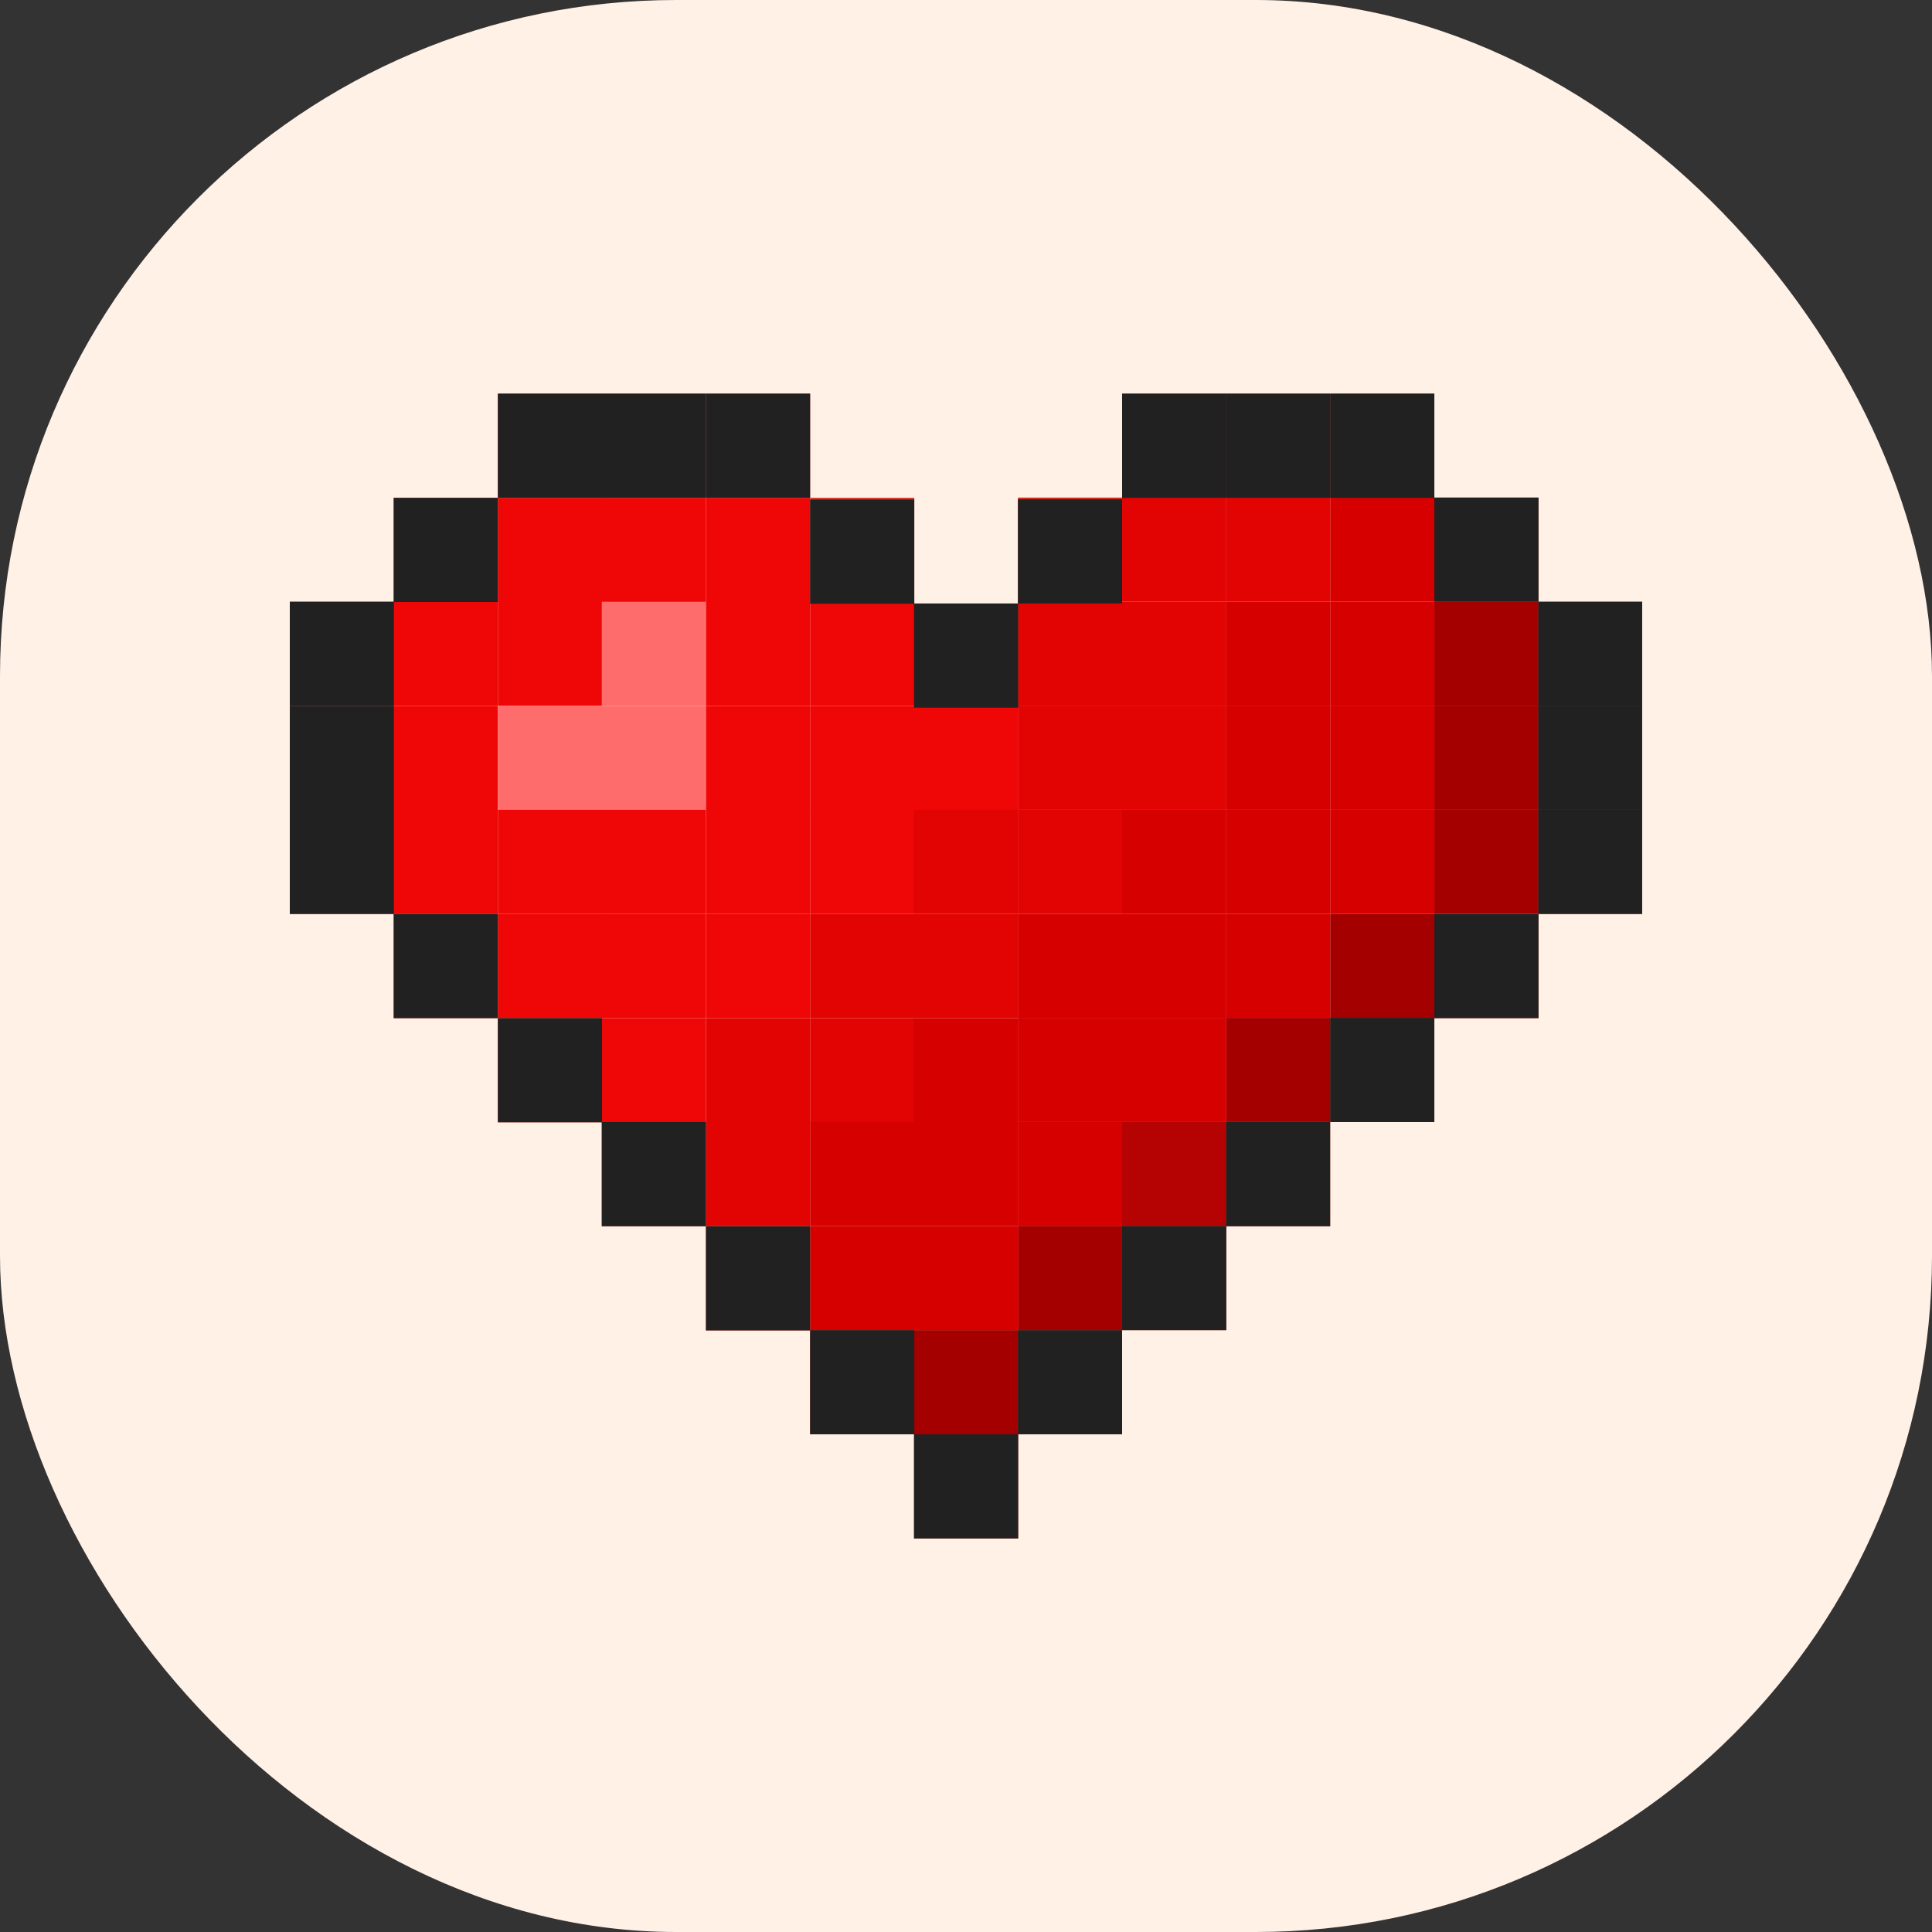
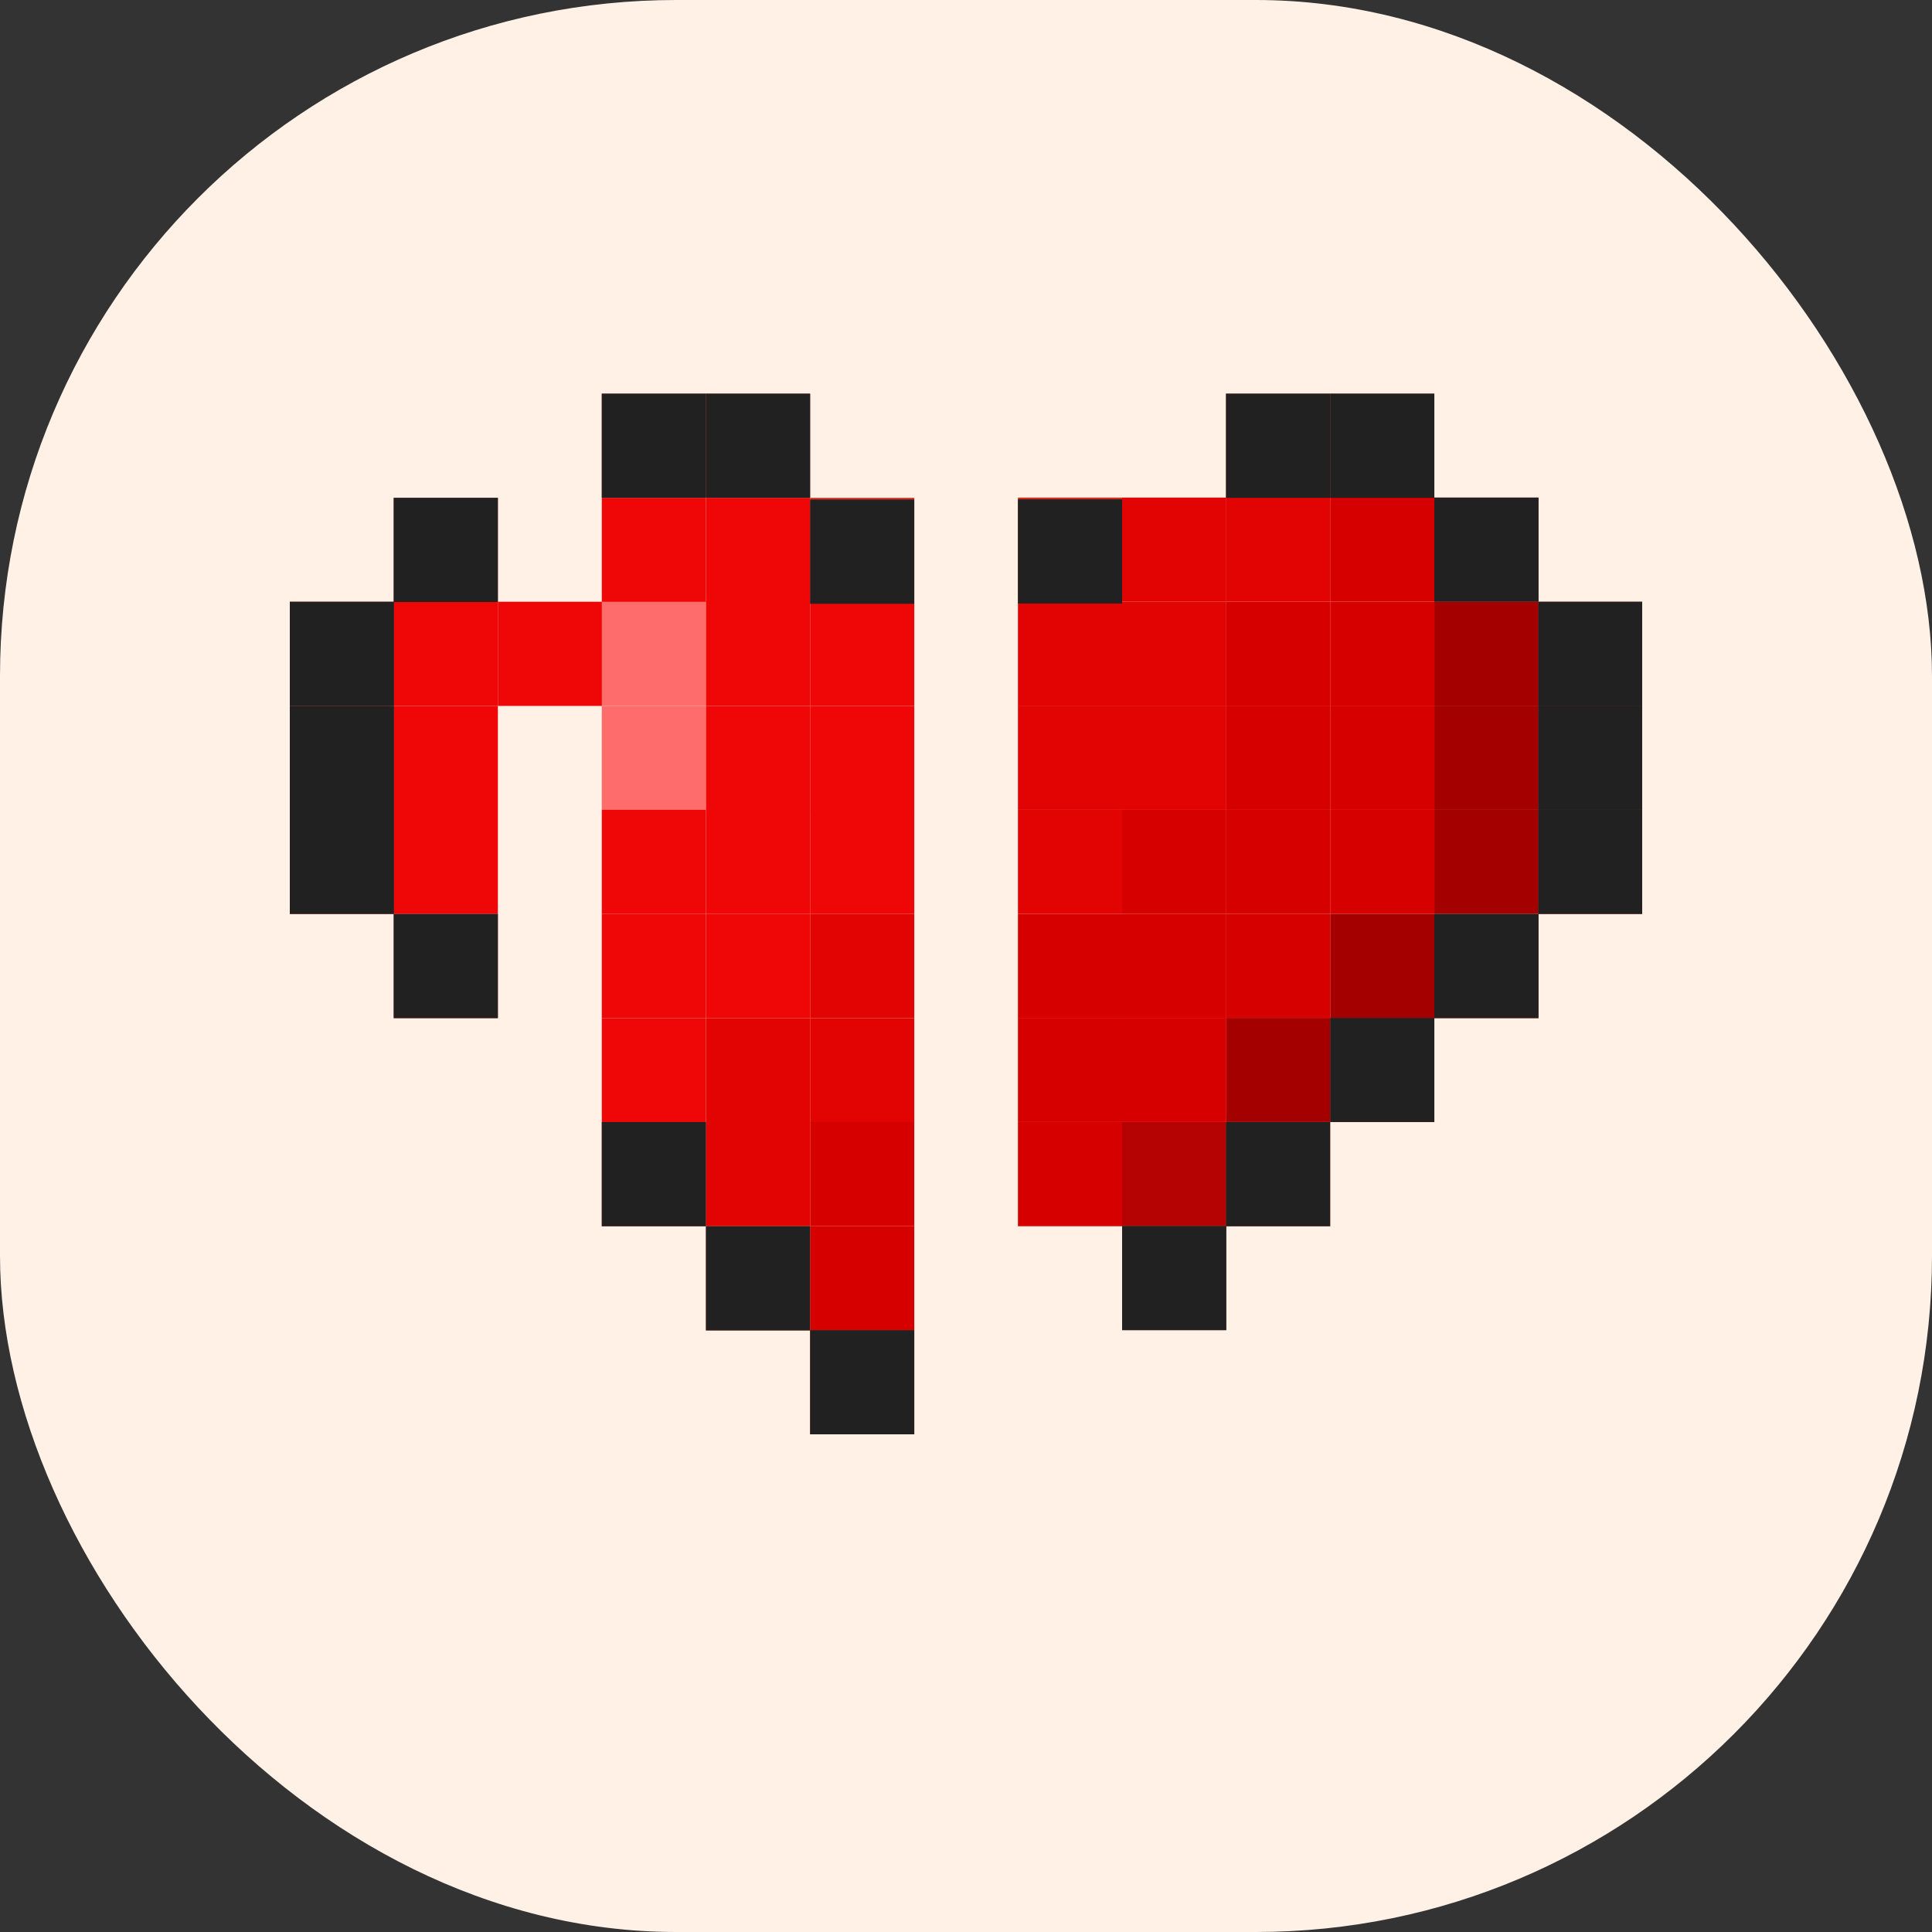
<svg xmlns="http://www.w3.org/2000/svg" version="1.1" width="1000" height="1000">
  <rect width="100%" height="100%" fill="#333333" stroke="none" />
  <g clip-path="url(#SvgjsClipPath1039)">
    <rect width="1000" height="1000" fill="#fff1e6" />
    <g transform="matrix(11.421,0,0,11.421,150,202.212)">
      <svg version="1.1" width="61.289" height="52.146">
        <svg width="61.289" height="52.146" viewBox="0 0 16.216 13.797">
          <style>.B{fill:#d22e20}.C{fill:#ef0606}.D{fill:#e20303}.E{fill:#d60000}.F{fill:#a50000}</style>
          <g class="B">
            <use href="#B" />
            <use href="#C" />
            <use href="#D" />
            <use href="#E" />
            <use href="#F" />
            <use href="#G" />
            <path d="M0 2.531h1.249V3.78H0z" />
            <use href="#H" />
            <use href="#H" y="1.246" />
          </g>
          <g class="C">
            <path d="M1.246 2.531h1.249V3.78H1.246z" />
            <use href="#G" y="2.495" />
            <use href="#G" y="3.741" />
          </g>
          <use href="#G" y="4.99" class="B" />
          <g class="C">
            <use href="#F" y="1.249" />
            <path d="M2.495 2.531h1.249V3.78H2.495z" />
          </g>
          <use href="#F" y="3.744" fill="#ff6c6c" />
          <g class="C">
            <use href="#F" y="4.99" />
            <use href="#F" y="6.239" />
          </g>
          <use href="#F" y="7.488" class="B" />
          <use href="#E" y="1.249" class="C" />
          <g fill="#ff6c6c">
            <path d="M3.741 2.531H4.99V3.78H3.741z" />
            <use href="#E" y="3.744" />
          </g>
          <g class="C">
            <use href="#E" y="4.99" />
            <use href="#E" y="6.239" />
            <use href="#E" y="7.488" />
          </g>
          <use href="#E" y="8.734" class="B" />
          <g class="C">
            <use href="#D" y="1.249" />
            <path d="M4.99 2.531h1.249V3.78H4.99z" />
            <use href="#D" y="3.744" />
            <use href="#D" y="4.99" />
            <use href="#D" y="6.239" />
          </g>
          <g class="D">
            <use href="#D" y="7.488" />
            <use href="#D" y="8.734" />
          </g>
          <use href="#D" y="9.983" class="B" />
          <g class="C">
            <path d="M6.239 2.531h1.249V3.78H6.239z" />
            <use href="#C" y="2.495" />
            <use href="#C" y="3.741" />
          </g>
          <g class="D">
            <use href="#C" y="4.99" />
            <use href="#C" y="6.239" />
          </g>
          <g class="E">
            <use href="#C" y="7.485" />
            <use href="#C" y="8.734" />
          </g>
          <g class="B">
            <use href="#C" y="9.98" />
            <path d="M9.98 2.531H8.731V1.282H9.98z" />
            <use href="#I" />
            <use href="#J" />
            <use href="#J" x="1.249" />
            <use href="#K" />
            <use href="#L" />
            <use href="#M" />
            <use href="#N" />
          </g>
          <g class="F">
            <use href="#O" />
            <use href="#P" />
            <use href="#Q" />
          </g>
          <use href="#R" class="B" />
          <g class="E">
            <use href="#K" x="-1.249" />
            <use href="#O" x="-1.249" />
            <use href="#P" x="-1.249" />
            <use href="#Q" x="-1.249" />
          </g>
          <use href="#R" x="-1.249" class="F" />
          <use href="#S" class="B" />
          <use href="#K" x="-2.498" class="D" />
          <g class="E">
            <use href="#O" x="-2.498" />
            <use href="#P" x="-2.498" />
            <use href="#Q" x="-2.498" />
            <use href="#R" x="-2.498" />
          </g>
          <use href="#S" x="-1.249" class="F" />
          <use href="#T" class="B" />
          <g class="D">
            <path d="M11.229 2.531H9.98V1.282h1.249z" />
            <path d="M11.229 3.78H9.98V2.531h1.249z" />
            <path d="M11.229 5.026H9.98V3.777h1.249z" />
          </g>
          <g class="E">
            <path d="M11.229 6.275H9.98V5.026h1.249z" />
            <path d="M11.229 7.524H9.98V6.275h1.249z" />
            <path d="M11.229 8.77H9.98V7.521h1.249z" />
          </g>
          <path fill="#b50202" d="M11.229 10.019H9.98V8.77h1.249z" />
          <use href="#U" class="B" />
          <g class="D">
            <path d="M9.98 3.78H8.731V2.531H9.98z" />
            <path d="M9.98 5.026H8.731V3.777H9.98z" />
            <path d="M9.98 6.275H8.731V5.026H9.98z" />
          </g>
          <g class="E">
            <path d="M9.98 7.524H8.731V6.275H9.98z" />
            <path d="M9.98 8.77H8.731V7.521H9.98z" />
            <path d="M9.98 10.019H8.731V8.77H9.98z" />
          </g>
          <use href="#V" class="F" />
          <use href="#V" y="1.249" class="B" />
          <use href="#B" y="1.228" class="C" />
          <g class="D">
            <use href="#B" y="2.474" />
            <use href="#B" y="3.723" />
          </g>
          <g class="E">
            <use href="#B" y="4.972" />
            <use href="#B" y="6.218" />
            <use href="#B" y="7.467" />
          </g>
          <use href="#B" y="8.713" class="F" />
          <use href="#B" y="9.962" class="B" />
          <g fill="#212121">
            <use href="#B" />
            <use href="#C" y="0.021" />
            <use href="#D" />
            <use href="#E" />
            <use href="#F" />
            <use href="#G" />
            <path d="M0 2.531h1.249V3.78H0z" />
            <use href="#H" />
            <use href="#H" y="1.246" />
            <use href="#G" y="4.99" />
            <use href="#F" y="7.488" />
            <use href="#E" y="8.734" />
            <use href="#D" y="9.983" />
            <use href="#C" y="9.98" />
            <path d="M9.98 2.552H8.731V1.303H9.98z" />
            <use href="#I" />
            <use href="#J" />
            <use href="#J" x="1.249" />
            <use href="#K" />
            <use href="#L" />
            <use href="#M" />
            <use href="#N" />
            <use href="#R" />
            <use href="#S" />
            <use href="#T" />
            <use href="#U" />
            <use href="#V" y="1.249" />
            <use href="#B" y="9.962" />
          </g>
          <defs>
-             <path id="B" d="M7.485 2.552h1.249v1.249H7.485z" />
            <path id="C" d="M6.239 1.285h1.249v1.249H6.239z" />
            <path id="D" d="M4.99.036h1.249v1.249H4.99z" />
            <path id="E" d="M3.741.036H4.99v1.249H3.741z" />
-             <path id="F" d="M2.495.036h1.249v1.249H2.495z" />
            <path id="G" d="M1.246 1.285h1.249v1.249H1.246z" />
            <path id="H" d="M0 3.78h1.249v1.249H0z" />
-             <path id="I" d="M11.229 1.285H9.98V.036h1.249z" />
            <path id="J" d="M12.475 1.285h-1.249V.036h1.249z" />
            <path id="K" d="M14.973 2.531h-1.249V1.282h1.249z" />
            <path id="L" d="M16.219 3.78H14.97V2.531h1.249z" />
            <path id="M" d="M16.219 5.026H14.97V3.777h1.249z" />
            <path id="N" d="M16.219 6.275H14.97V5.026h1.249z" />
            <path id="O" d="M14.973 3.78h-1.249V2.531h1.249z" />
            <path id="P" d="M14.973 5.026h-1.249V3.777h1.249z" />
            <path id="Q" d="M14.973 6.275h-1.249V5.026h1.249z" />
            <path id="R" d="M14.973 7.524h-1.249V6.275h1.249z" />
            <path id="S" d="M13.724 8.77h-1.249V7.521h1.249z" />
            <path id="T" d="M12.475 10.019h-1.249V8.77h1.249z" />
            <path id="U" d="M11.229 11.265H9.98v-1.249h1.249z" />
-             <path id="V" d="M9.98 11.265H8.731v-1.249H9.98z" />
            <clipPath id="SvgjsClipPath1039">
              <rect width="1000" height="1000" x="0" y="0" rx="350" ry="350" />
            </clipPath>
          </defs>
        </svg>
      </svg>
    </g>
  </g>
</svg>